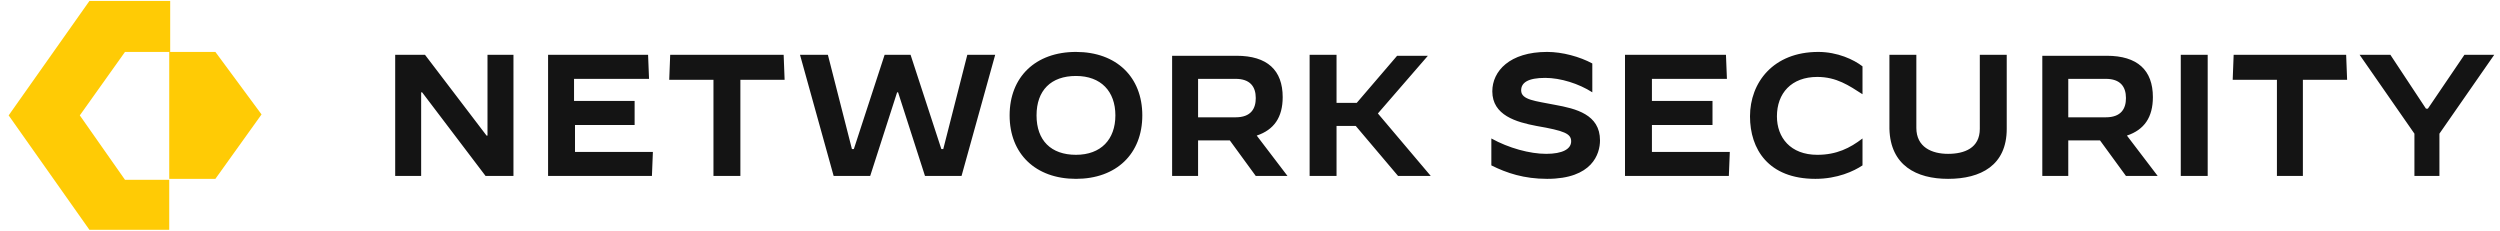
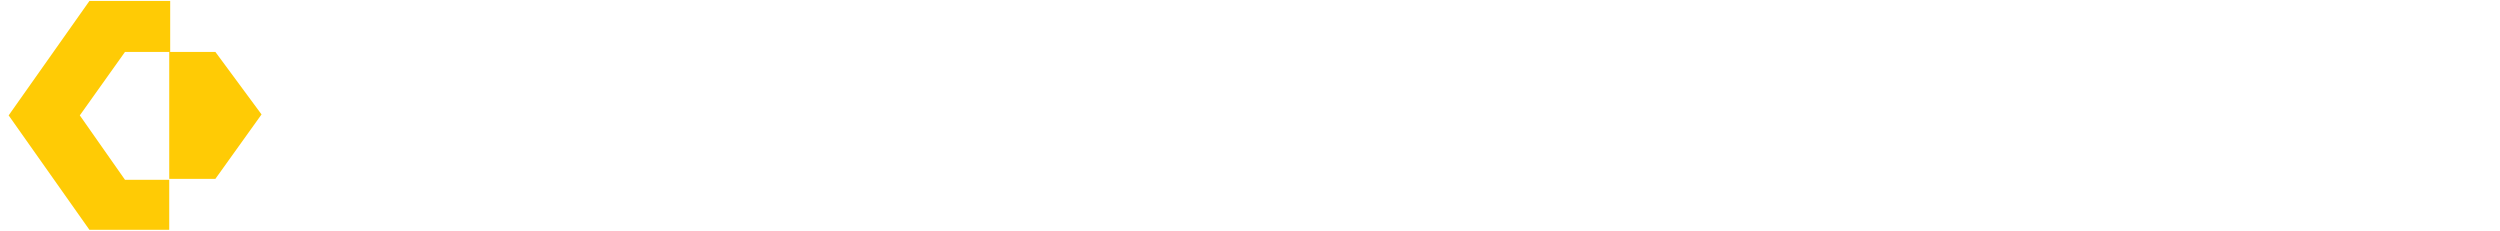
<svg xmlns="http://www.w3.org/2000/svg" version="1.1" id="Layer_1" x="0px" y="0px" viewBox="0 0 260 24" style="enable-background:new 0 0 260 24;" xml:space="preserve">
  <style type="text/css">
	.st0{fill:#141414;}
	.st1{fill:#FFCB05;}
</style>
-   <path class="st0" d="M41.1,18.3h2.7V9.6h0.1l6.6,8.7h2.9V5.7h-2.7v8.4h-0.1l-6.4-8.4h-3.1V18.3z M57,18.3h10.8l0.1-2.5h-8.1V13H66  v-2.5h-6.3V8.2h7.8l-0.1-2.5H57V18.3z M74.2,18.3h2.8v-10h4.6l-0.1-2.6H69.7l-0.1,2.6h4.6V18.3z M86.7,18.3h3.8l2.8-8.7h0.1l2.8,8.7  h3.8l3.5-12.6h-2.9l-2.5,9.8h-0.2l-3.2-9.8H92l-3.2,9.8h-0.2l-2.5-9.8h-2.9L86.7,18.3z M111.9,18.6c4.2,0,6.9-2.6,6.9-6.6  s-2.7-6.6-6.9-6.6S105,8,105,12S107.7,18.6,111.9,18.6z M111.9,16.1c-2.6,0-4.1-1.5-4.1-4.1s1.5-4.1,4.1-4.1S116,9.5,116,12  S114.5,16.1,111.9,16.1z M121.8,18.3h2.8v-3.7h3.3l2.7,3.7h3.3l-3.2-4.2c1.8-0.6,2.7-1.9,2.7-4c0-2.8-1.6-4.3-4.8-4.3h-6.7V18.3z   M124.6,12.1V8.2h3.9c1.5,0,2.1,0.8,2.1,2c0,1.1-0.5,2-2.1,2H124.6z M136.2,18.3h2.8v-5.2h2l4.4,5.2h3.4v0l-5.5-6.5l5.2-6v0h-3.2  l-4.2,4.9H139V5.7h-2.8V18.3z M160.9,18.6c4.7,0,5.5-2.6,5.5-4c0-2.7-2.5-3.3-4.7-3.7c-2-0.4-3.5-0.5-3.5-1.5c0-0.8,0.7-1.3,2.5-1.3  c1.6,0,3.5,0.6,4.9,1.5h0V6.6c-1.3-0.7-3.1-1.2-4.7-1.2c-3.9,0-5.7,2-5.7,4.1c0,2.5,2.5,3.2,4.6,3.6c2.9,0.5,3.6,0.8,3.6,1.6  c0,0.8-0.9,1.3-2.6,1.3c-1.7,0-3.9-0.6-5.7-1.6h0v2.8C156.7,18,158.5,18.6,160.9,18.6z M169,18.3h10.8l0.1-2.5h-8.1V13h6.3v-2.5  h-6.3V8.2h7.8l-0.1-2.5H169V18.3z M188.8,18.6c2.3,0,4-0.8,4.9-1.4v-2.8h0c-1.3,1-2.7,1.7-4.7,1.7c-2.8,0-4.2-1.8-4.2-4  c0-2.4,1.5-4.1,4.2-4.1c2,0,3.3,0.9,4.7,1.8h0V6.9c-0.9-0.7-2.6-1.5-4.6-1.5c-4.7,0-7.1,3.2-7.1,6.7C182,15.5,183.9,18.6,188.8,18.6  z M202.6,18.6c3.4,0,6.1-1.4,6.1-5.2V5.7h-2.8v7.7c0,2-1.6,2.6-3.3,2.6s-3.3-0.7-3.3-2.7V5.7h-2.8v7.7  C196.6,17.2,199.3,18.6,202.6,18.6z M212.3,18.3h2.8v-3.7h3.3l2.7,3.7h3.3l-3.2-4.2c1.8-0.6,2.7-1.9,2.7-4c0-2.8-1.6-4.3-4.8-4.3  h-6.7V18.3z M215.1,12.1V8.2h3.9c1.5,0,2.1,0.8,2.1,2c0,1.1-0.5,2-2.1,2H215.1z M226.8,18.3h2.8V5.7h-2.8V18.3z M236.7,18.3h2.8v-10  h4.6L244,5.7h-11.7l-0.1,2.6h4.6V18.3z M250.9,18.3h2.8v-4.4l5.7-8.2h-3.1l-3.8,5.6h-0.2l-3.7-5.6h-3.2l5.7,8.2V18.3z" />
  <path class="st1" d="M8.3,12l4.7-6.6l4.7,0V0.1l-8.4,0L0.9,12l8.4,11.9l8.3,0v-5.2H13L8.3,12z" />
  <path class="st1" d="M27.2,11.9l-4.8,6.7h-4.8V5.4h4.8L27.2,11.9z" />
</svg>